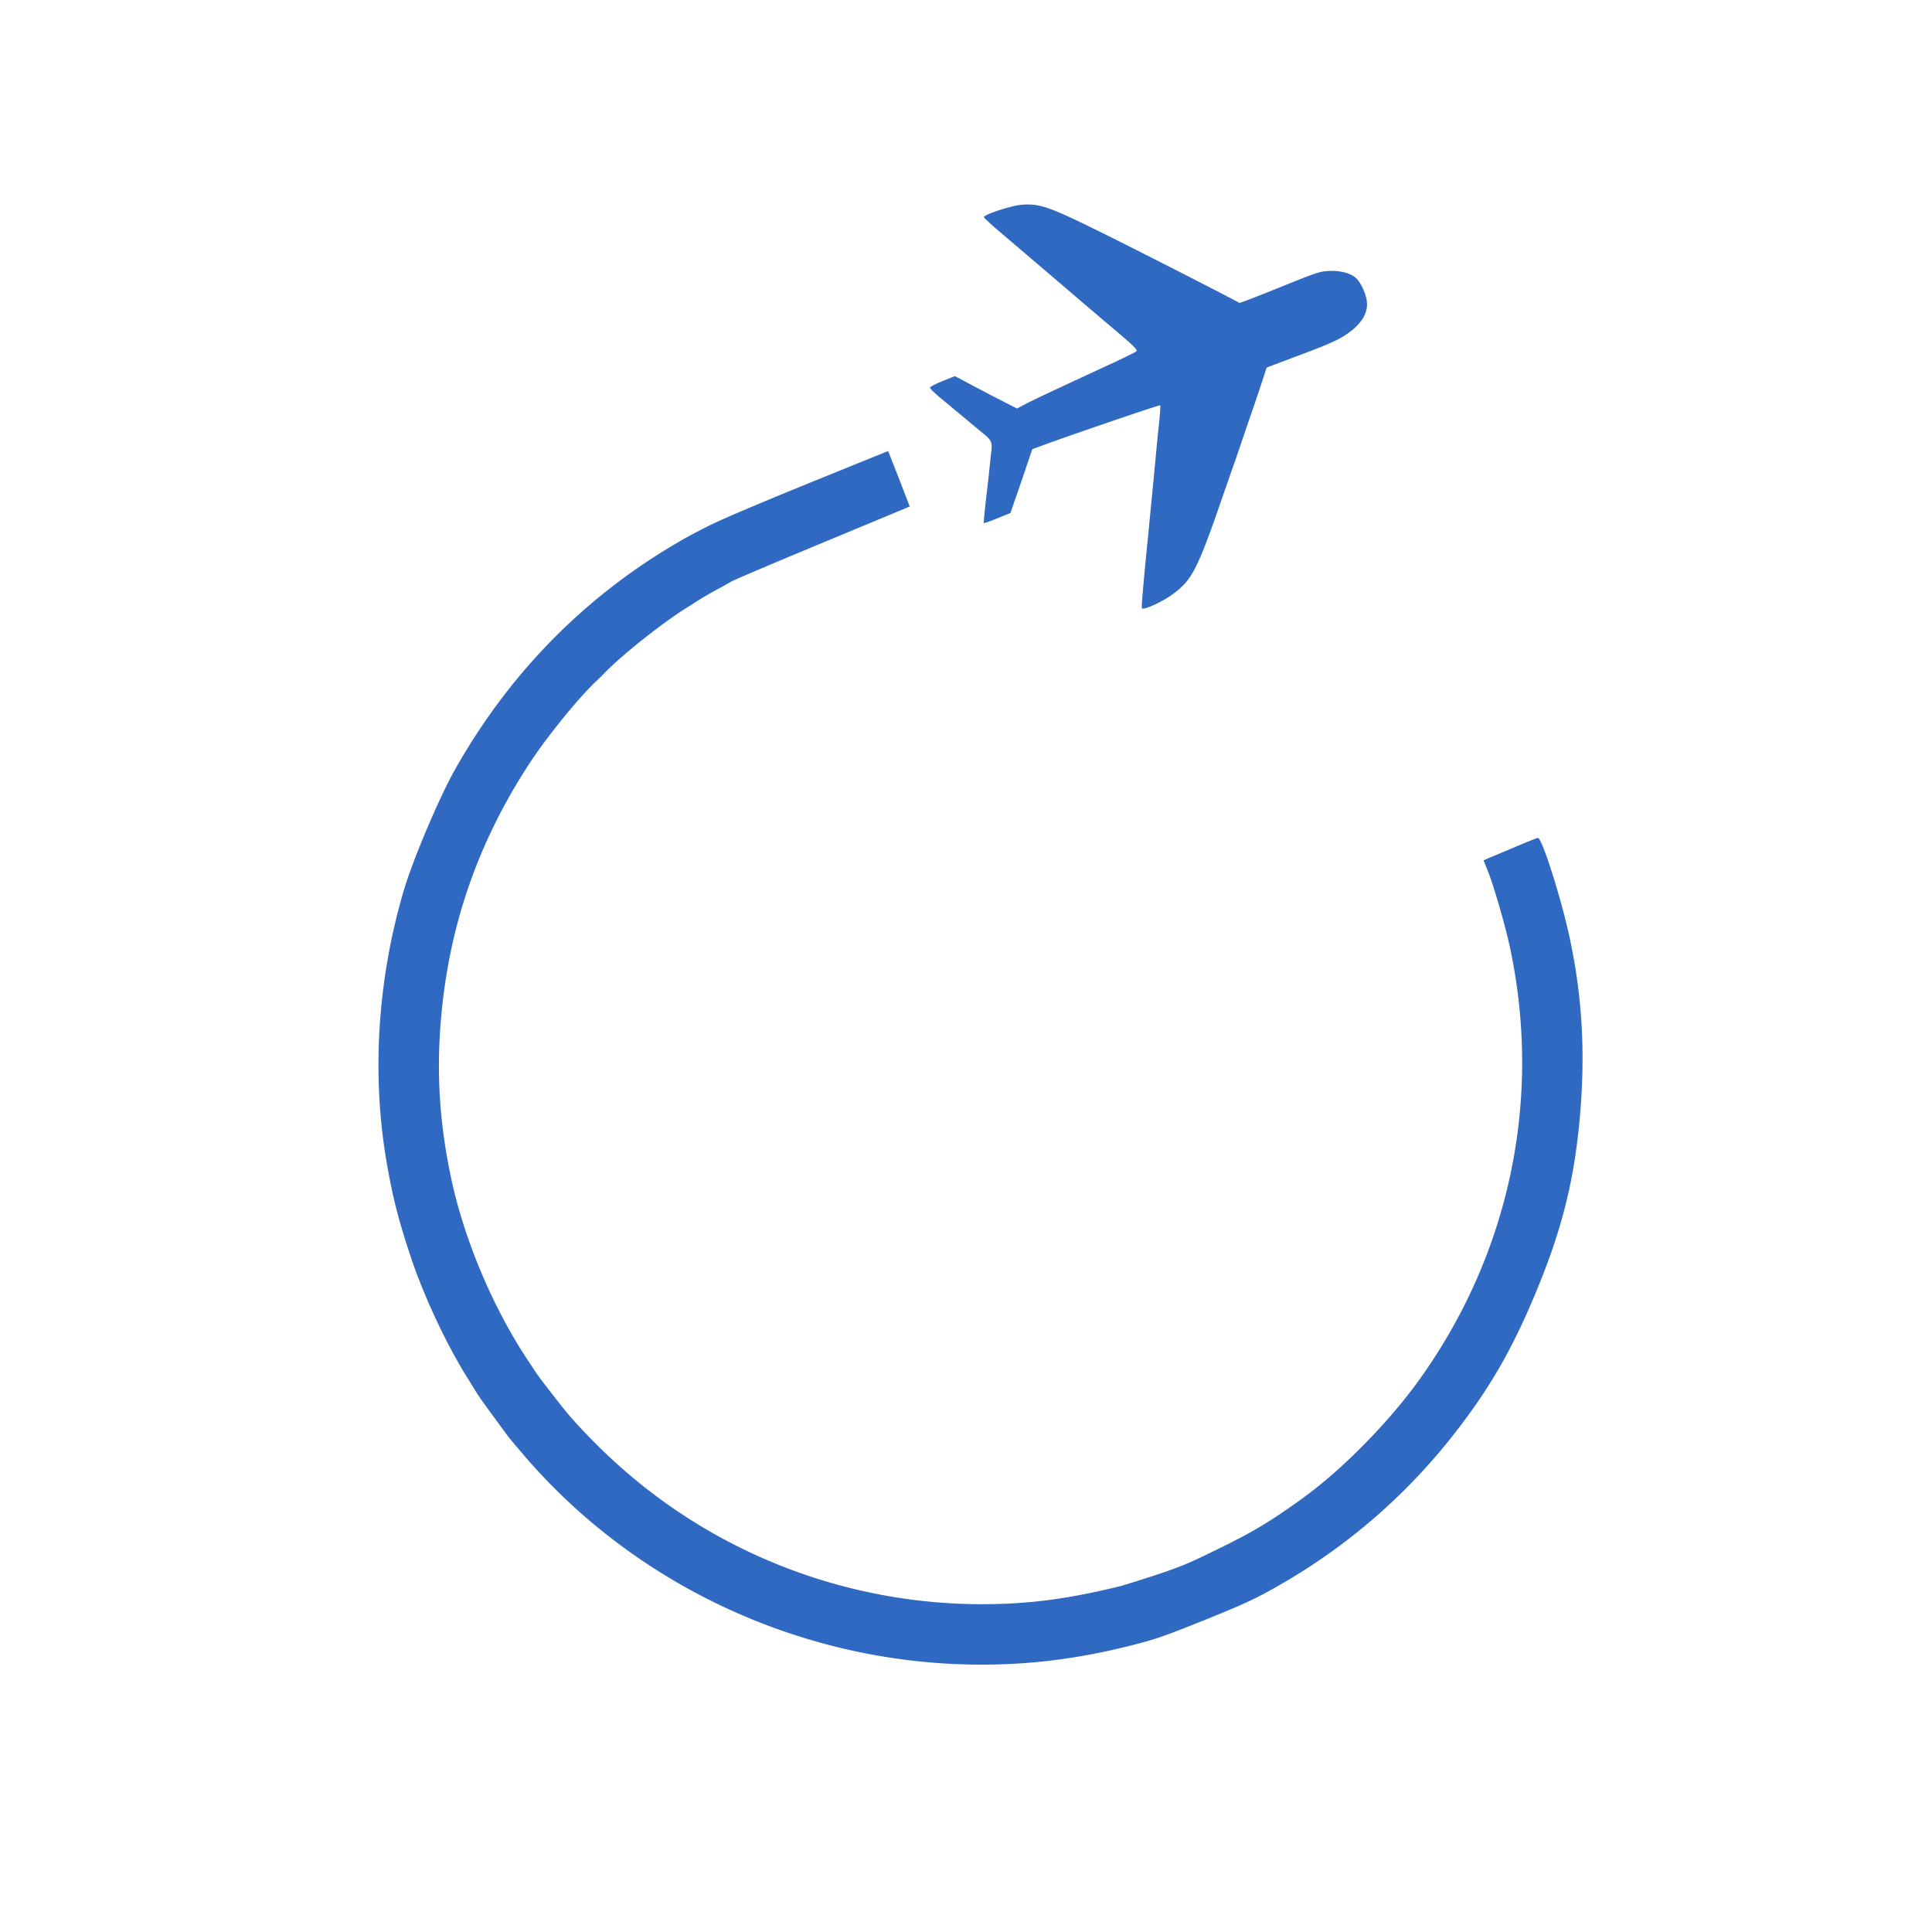
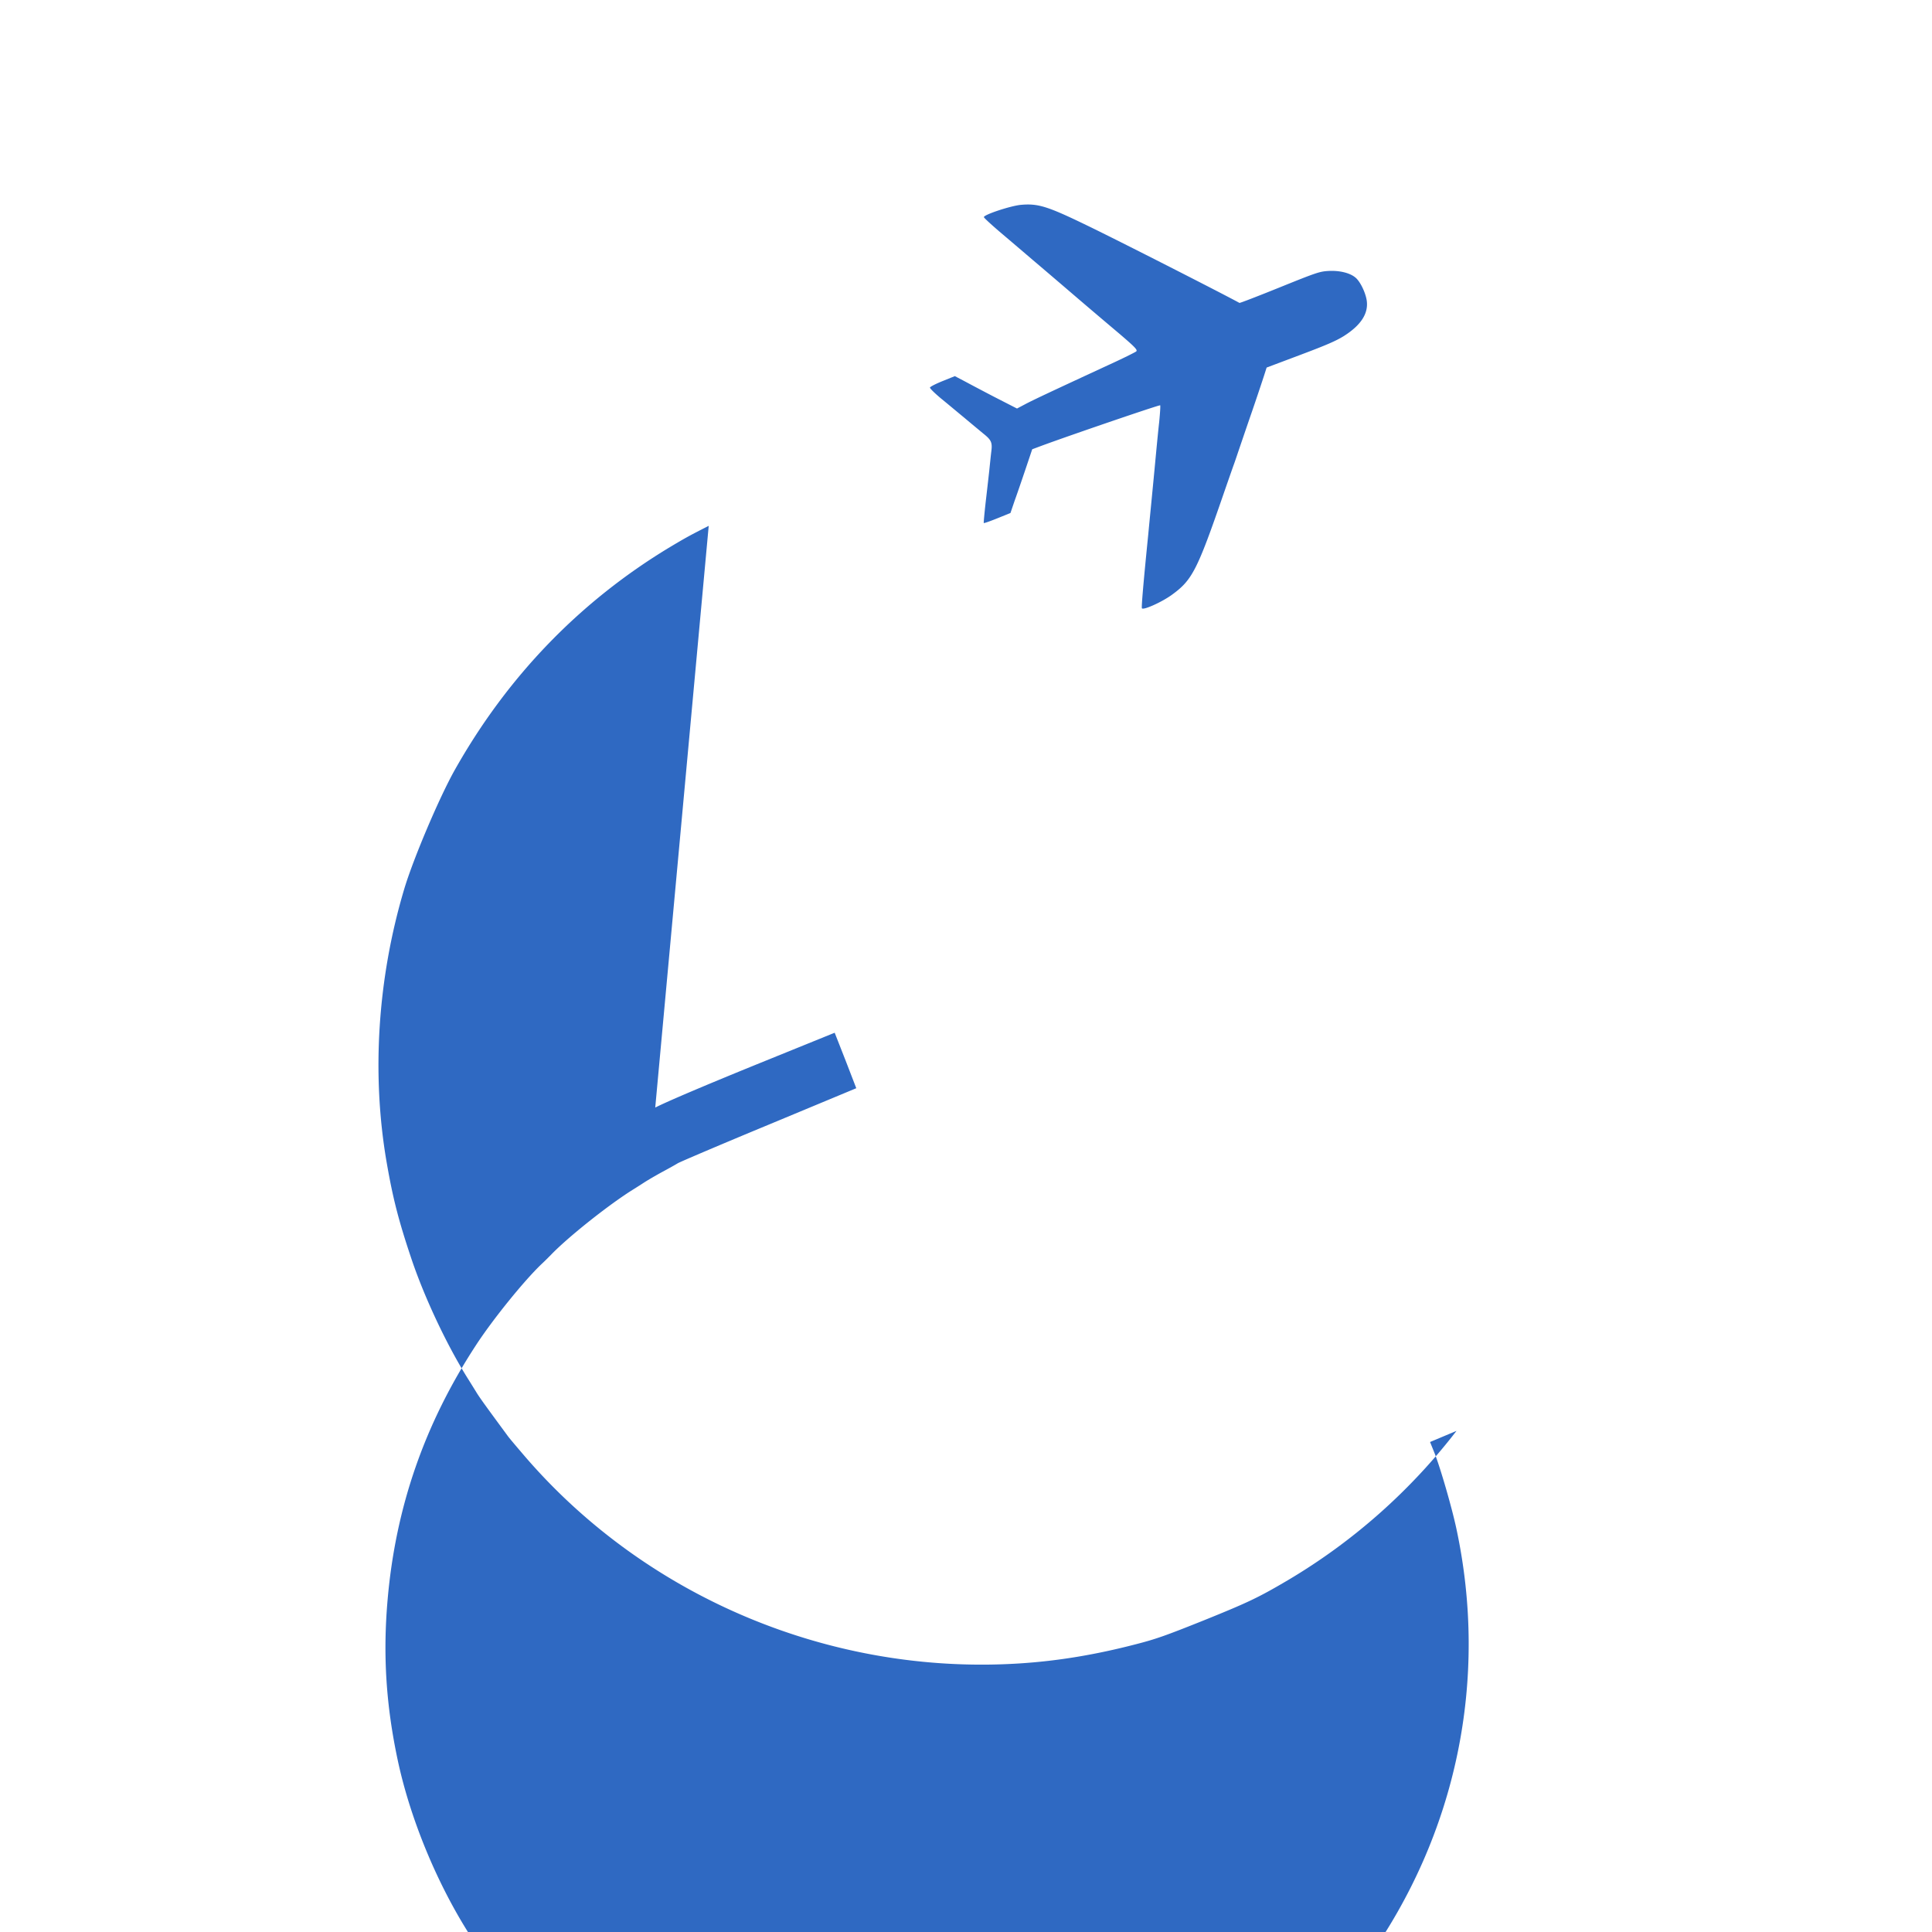
<svg xmlns="http://www.w3.org/2000/svg" viewBox="0 0 250 250" width="250" height="250" fill="#1B49AC">
-   <path fill="#2f69c2" d="M127.318 28.11c.05.125 1.067 1.058 2.261 2.071 1.217 1.03 3.019 2.567 4.02 3.424 1.009.854 2.725 2.32 3.825 3.26 2.015 1.725 3.309 2.844 7.508 6.39 1.955 1.677 2.3 2.03 2.094 2.22-.134.11-1.802.946-3.73 1.821-6.861 3.177-9.72 4.51-10.709 5.047l-.987.52-2.906-1.487a356.216 356.216 0 01-4.02-2.12l-1.117-.585-1.6.646c-.876.354-1.606.73-1.62.833-.02.113.605.718 1.39 1.38.806.653 2.177 1.806 3.074 2.543.883.744 1.988 1.656 2.439 2.032 1.038.827 1.184 1.148 1.037 2.307-.064.503-.175 1.608-.264 2.47a697.19 697.19 0 01-.472 4.137c-.155 1.398-.265 2.607-.246 2.656.023.055.809-.222 1.74-.598l1.718-.694.54-1.586c.315-.863.948-2.72 1.42-4.116l.856-2.546 1.3-.485c3.782-1.39 15.125-5.27 15.257-5.202.05.02-.013 1.009-.131 2.197-.134 1.17-.35 3.458-.502 5.064-.306 3.287-.635 6.558-.912 9.477-.626 6.238-.89 9.347-.82 9.52.123.306 2.6-.791 3.927-1.772 2.58-1.884 3.235-3.144 6.628-12.984.71-2.05 1.315-3.775 1.344-3.843.033-.078.282-.802.56-1.634.286-.835 1.065-3.132 1.748-5.106a347.172 347.172 0 001.58-4.7l.354-1.105 4.346-1.635c3.441-1.293 4.616-1.808 5.64-2.44 2.26-1.431 3.238-2.975 2.954-4.68-.178-1.02-.834-2.365-1.417-2.865-.71-.62-2.05-.951-3.462-.882-1.197.062-1.567.187-6.386 2.134-2.802 1.133-5.139 2.036-5.193 2.002-1.856-1.03-15.772-8.124-19.748-10.036-5.13-2.49-6.32-2.85-8.553-2.651-1.405.146-4.883 1.309-4.765 1.601zM91.707 68.043c-2.455 1.25-2.933 1.509-4.993 2.737-11.626 7.003-21.014 16.7-27.838 28.8-2.01 3.555-5.425 11.6-6.586 15.515-3.43 11.513-4.222 23.886-2.269 35.246.819 4.75 1.564 7.636 3.258 12.67 1.67 4.931 4.534 11.022 7.226 15.321.335.528.847 1.357 1.154 1.856.465.75 1.175 1.725 4.061 5.647.188.264 1.221 1.48 2.308 2.748 15.781 18.239 39.67 28.211 63.901 26.664 4.938-.313 9.835-1.126 15.054-2.483 2.624-.672 3.924-1.14 8.846-3.112 5.695-2.302 7.024-2.936 10.82-5.173a77.265 77.265 0 0021.822-19.324c4.244-5.493 7.024-10.264 9.925-17.098 3.693-8.7 5.37-15.339 6.095-24.198.652-7.956.209-15.138-1.383-22.543-1.106-5.119-3.581-12.928-4.11-12.892-.097-.001-1.73.659-3.608 1.458l-3.423 1.44.557 1.376c.744 1.843 2.266 7.092 2.851 9.84 4.185 19.528.047 39.537-11.632 55.88-3.635 5.117-9.368 11.049-14.178 14.699a68.593 68.593 0 01-2.804 2.03c-3.231 2.253-5.505 3.551-10.2 5.804-2.81 1.378-3.998 1.858-7.05 2.873-2.018.653-4.027 1.287-4.473 1.403-6.773 1.676-11.904 2.35-17.968 2.357-17.274-.01-33.914-6.318-46.811-17.779-2.282-2.022-4.916-4.679-6.744-6.82-1.001-1.197-3.665-4.627-4.187-5.419-.174-.27-.556-.835-.834-1.264-4.603-6.828-8.383-15.744-10.094-23.74-1.538-7.193-1.947-13.75-1.321-20.87 1.046-11.966 4.786-22.73 11.429-32.897 2.197-3.37 6.273-8.399 8.519-10.528.418-.387.945-.923 1.175-1.154 2.17-2.26 7.225-6.284 10.363-8.288a98.495 98.495 0 001.75-1.112c.398-.257 1.411-.853 2.266-1.32.858-.46 1.788-.98 2.04-1.139.279-.17 5.57-2.429 11.792-5.007l11.308-4.706-1.391-3.604-1.404-3.575-10.355 4.2c-6.654 2.713-11.265 4.673-12.864 5.481z" />
+   <path fill="#2f69c2" d="M127.318 28.11c.05.125 1.067 1.058 2.261 2.071 1.217 1.03 3.019 2.567 4.02 3.424 1.009.854 2.725 2.32 3.825 3.26 2.015 1.725 3.309 2.844 7.508 6.39 1.955 1.677 2.3 2.03 2.094 2.22-.134.11-1.802.946-3.73 1.821-6.861 3.177-9.72 4.51-10.709 5.047l-.987.52-2.906-1.487a356.216 356.216 0 01-4.02-2.12l-1.117-.585-1.6.646c-.876.354-1.606.73-1.62.833-.02.113.605.718 1.39 1.38.806.653 2.177 1.806 3.074 2.543.883.744 1.988 1.656 2.439 2.032 1.038.827 1.184 1.148 1.037 2.307-.064.503-.175 1.608-.264 2.47a697.19 697.19 0 01-.472 4.137c-.155 1.398-.265 2.607-.246 2.656.023.055.809-.222 1.74-.598l1.718-.694.54-1.586c.315-.863.948-2.72 1.42-4.116l.856-2.546 1.3-.485c3.782-1.39 15.125-5.27 15.257-5.202.05.02-.013 1.009-.131 2.197-.134 1.17-.35 3.458-.502 5.064-.306 3.287-.635 6.558-.912 9.477-.626 6.238-.89 9.347-.82 9.52.123.306 2.6-.791 3.927-1.772 2.58-1.884 3.235-3.144 6.628-12.984.71-2.05 1.315-3.775 1.344-3.843.033-.078.282-.802.56-1.634.286-.835 1.065-3.132 1.748-5.106a347.172 347.172 0 001.58-4.7l.354-1.105 4.346-1.635c3.441-1.293 4.616-1.808 5.64-2.44 2.26-1.431 3.238-2.975 2.954-4.68-.178-1.02-.834-2.365-1.417-2.865-.71-.62-2.05-.951-3.462-.882-1.197.062-1.567.187-6.386 2.134-2.802 1.133-5.139 2.036-5.193 2.002-1.856-1.03-15.772-8.124-19.748-10.036-5.13-2.49-6.32-2.85-8.553-2.651-1.405.146-4.883 1.309-4.765 1.601zM91.707 68.043c-2.455 1.25-2.933 1.509-4.993 2.737-11.626 7.003-21.014 16.7-27.838 28.8-2.01 3.555-5.425 11.6-6.586 15.515-3.43 11.513-4.222 23.886-2.269 35.246.819 4.75 1.564 7.636 3.258 12.67 1.67 4.931 4.534 11.022 7.226 15.321.335.528.847 1.357 1.154 1.856.465.75 1.175 1.725 4.061 5.647.188.264 1.221 1.48 2.308 2.748 15.781 18.239 39.67 28.211 63.901 26.664 4.938-.313 9.835-1.126 15.054-2.483 2.624-.672 3.924-1.14 8.846-3.112 5.695-2.302 7.024-2.936 10.82-5.173a77.265 77.265 0 0021.822-19.324l-3.423 1.44.557 1.376c.744 1.843 2.266 7.092 2.851 9.84 4.185 19.528.047 39.537-11.632 55.88-3.635 5.117-9.368 11.049-14.178 14.699a68.593 68.593 0 01-2.804 2.03c-3.231 2.253-5.505 3.551-10.2 5.804-2.81 1.378-3.998 1.858-7.05 2.873-2.018.653-4.027 1.287-4.473 1.403-6.773 1.676-11.904 2.35-17.968 2.357-17.274-.01-33.914-6.318-46.811-17.779-2.282-2.022-4.916-4.679-6.744-6.82-1.001-1.197-3.665-4.627-4.187-5.419-.174-.27-.556-.835-.834-1.264-4.603-6.828-8.383-15.744-10.094-23.74-1.538-7.193-1.947-13.75-1.321-20.87 1.046-11.966 4.786-22.73 11.429-32.897 2.197-3.37 6.273-8.399 8.519-10.528.418-.387.945-.923 1.175-1.154 2.17-2.26 7.225-6.284 10.363-8.288a98.495 98.495 0 001.75-1.112c.398-.257 1.411-.853 2.266-1.32.858-.46 1.788-.98 2.04-1.139.279-.17 5.57-2.429 11.792-5.007l11.308-4.706-1.391-3.604-1.404-3.575-10.355 4.2c-6.654 2.713-11.265 4.673-12.864 5.481z" />
</svg>